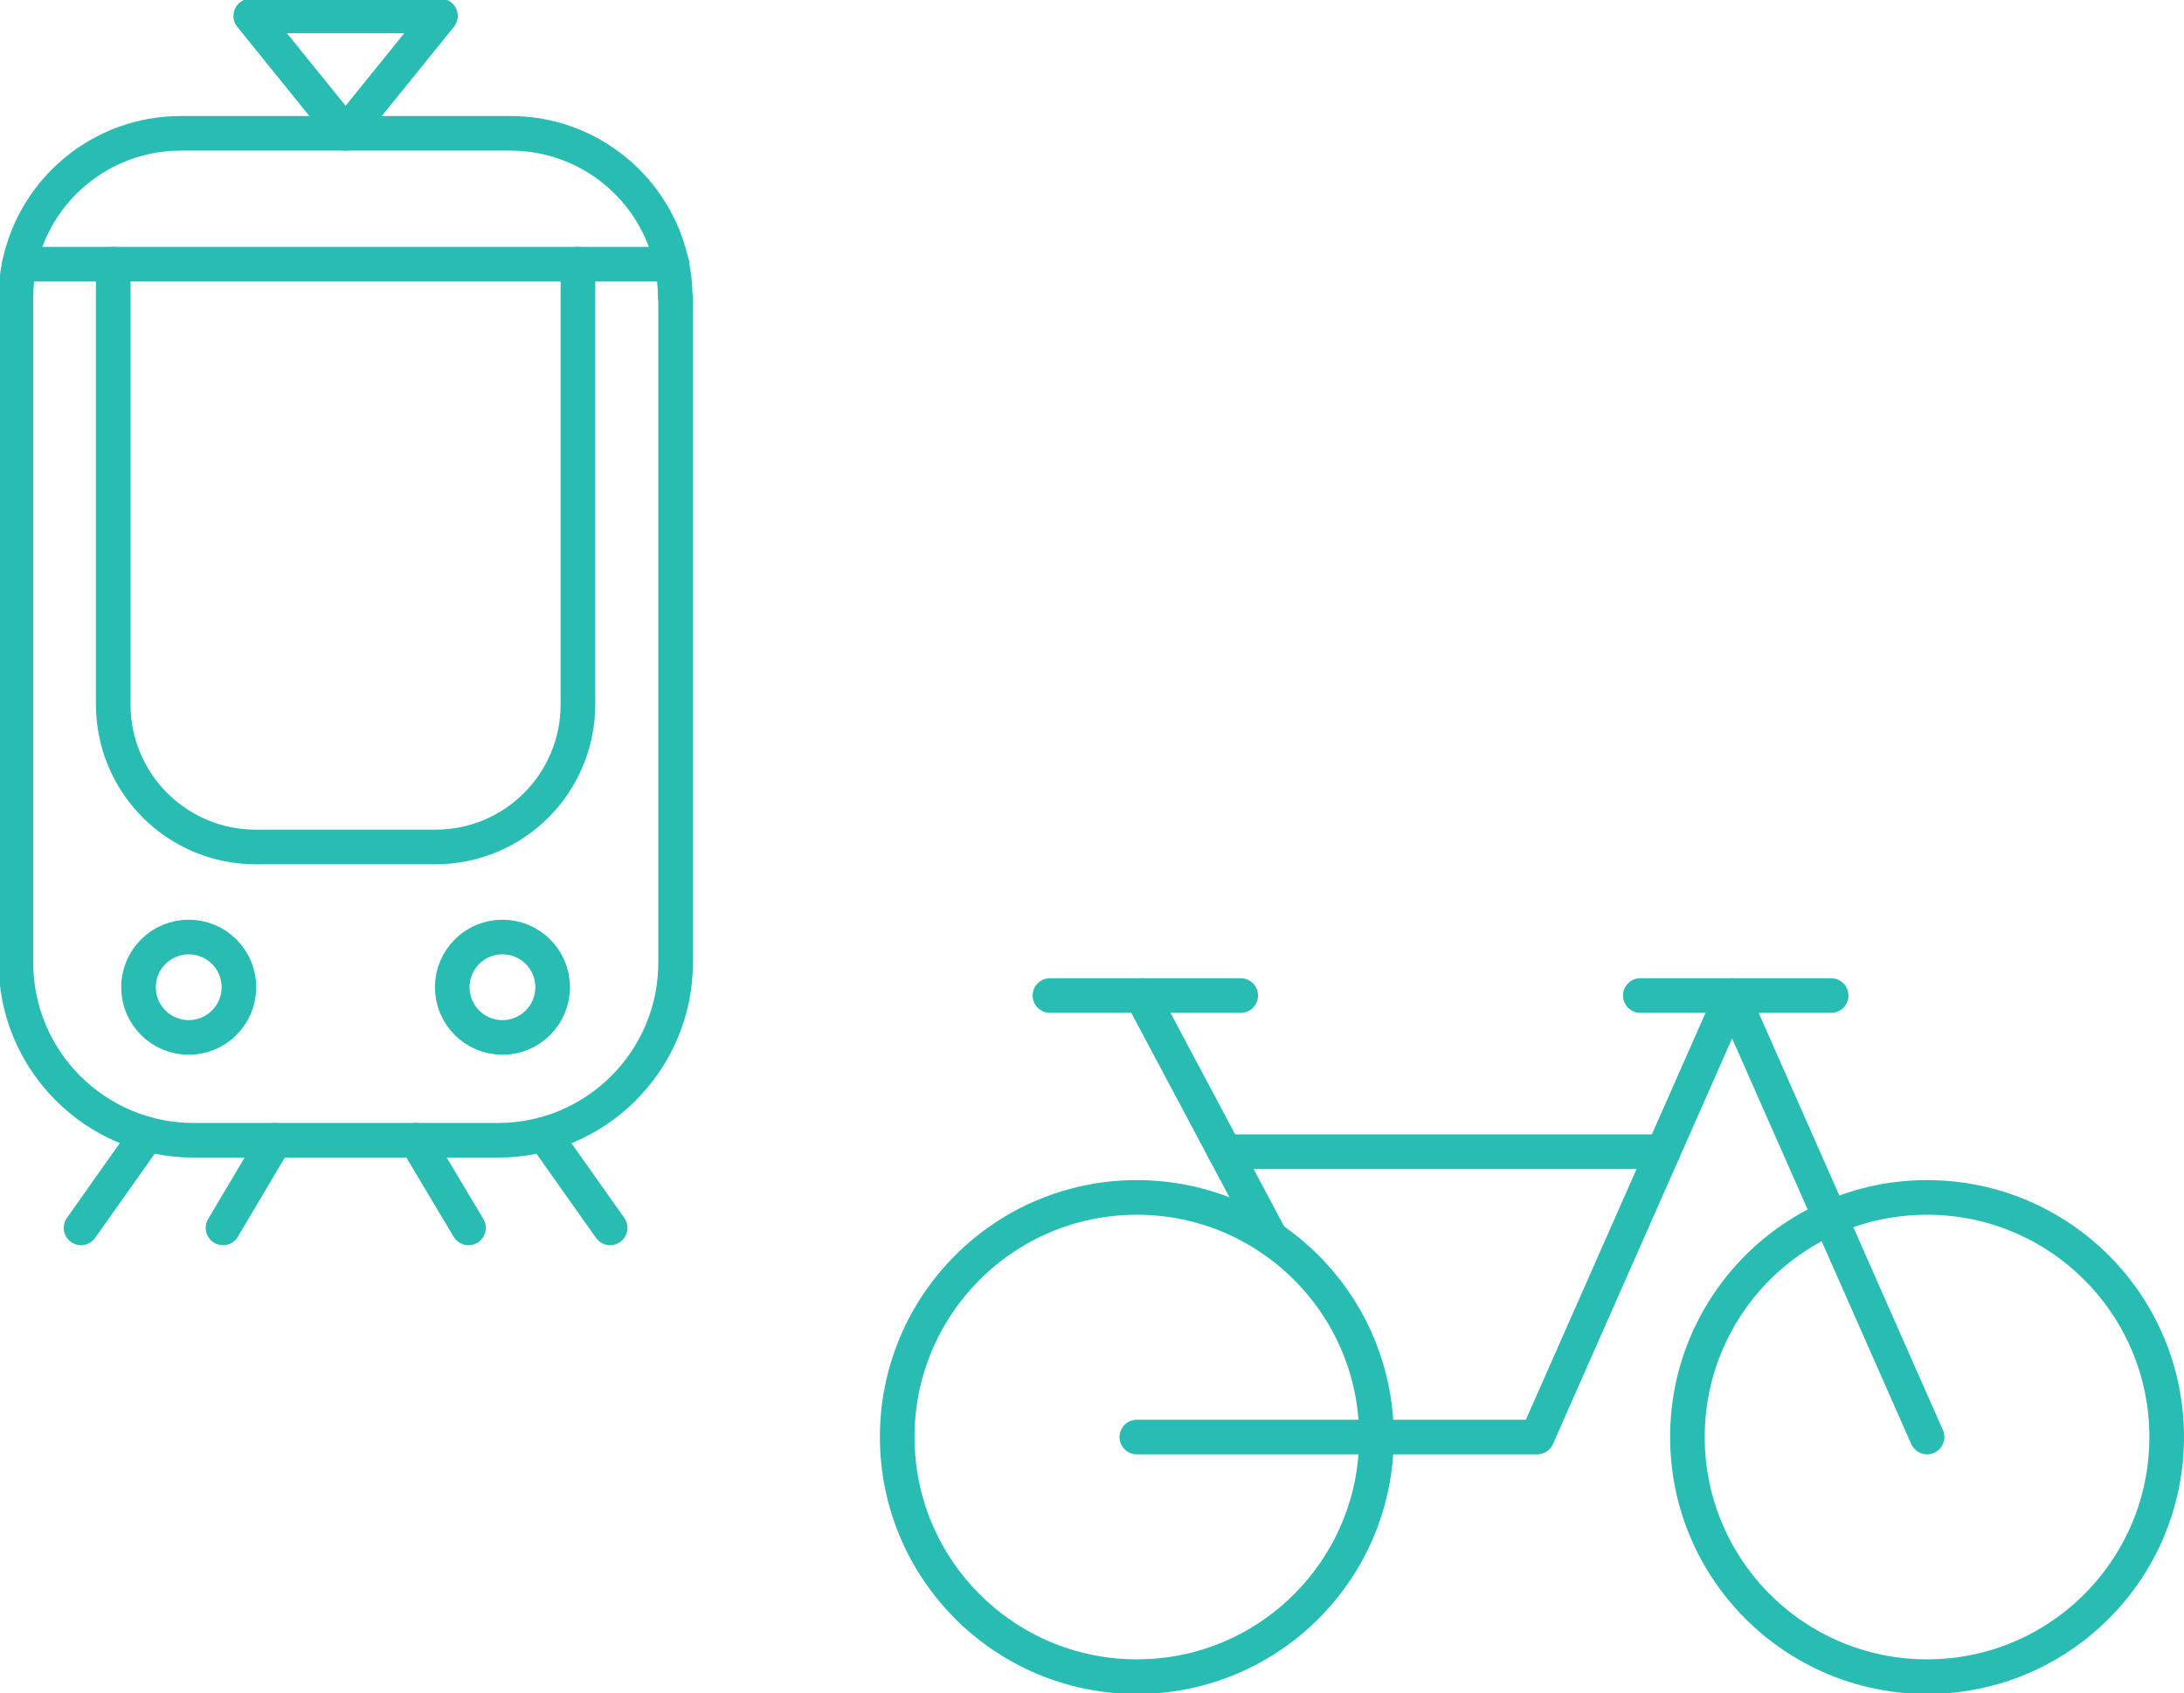
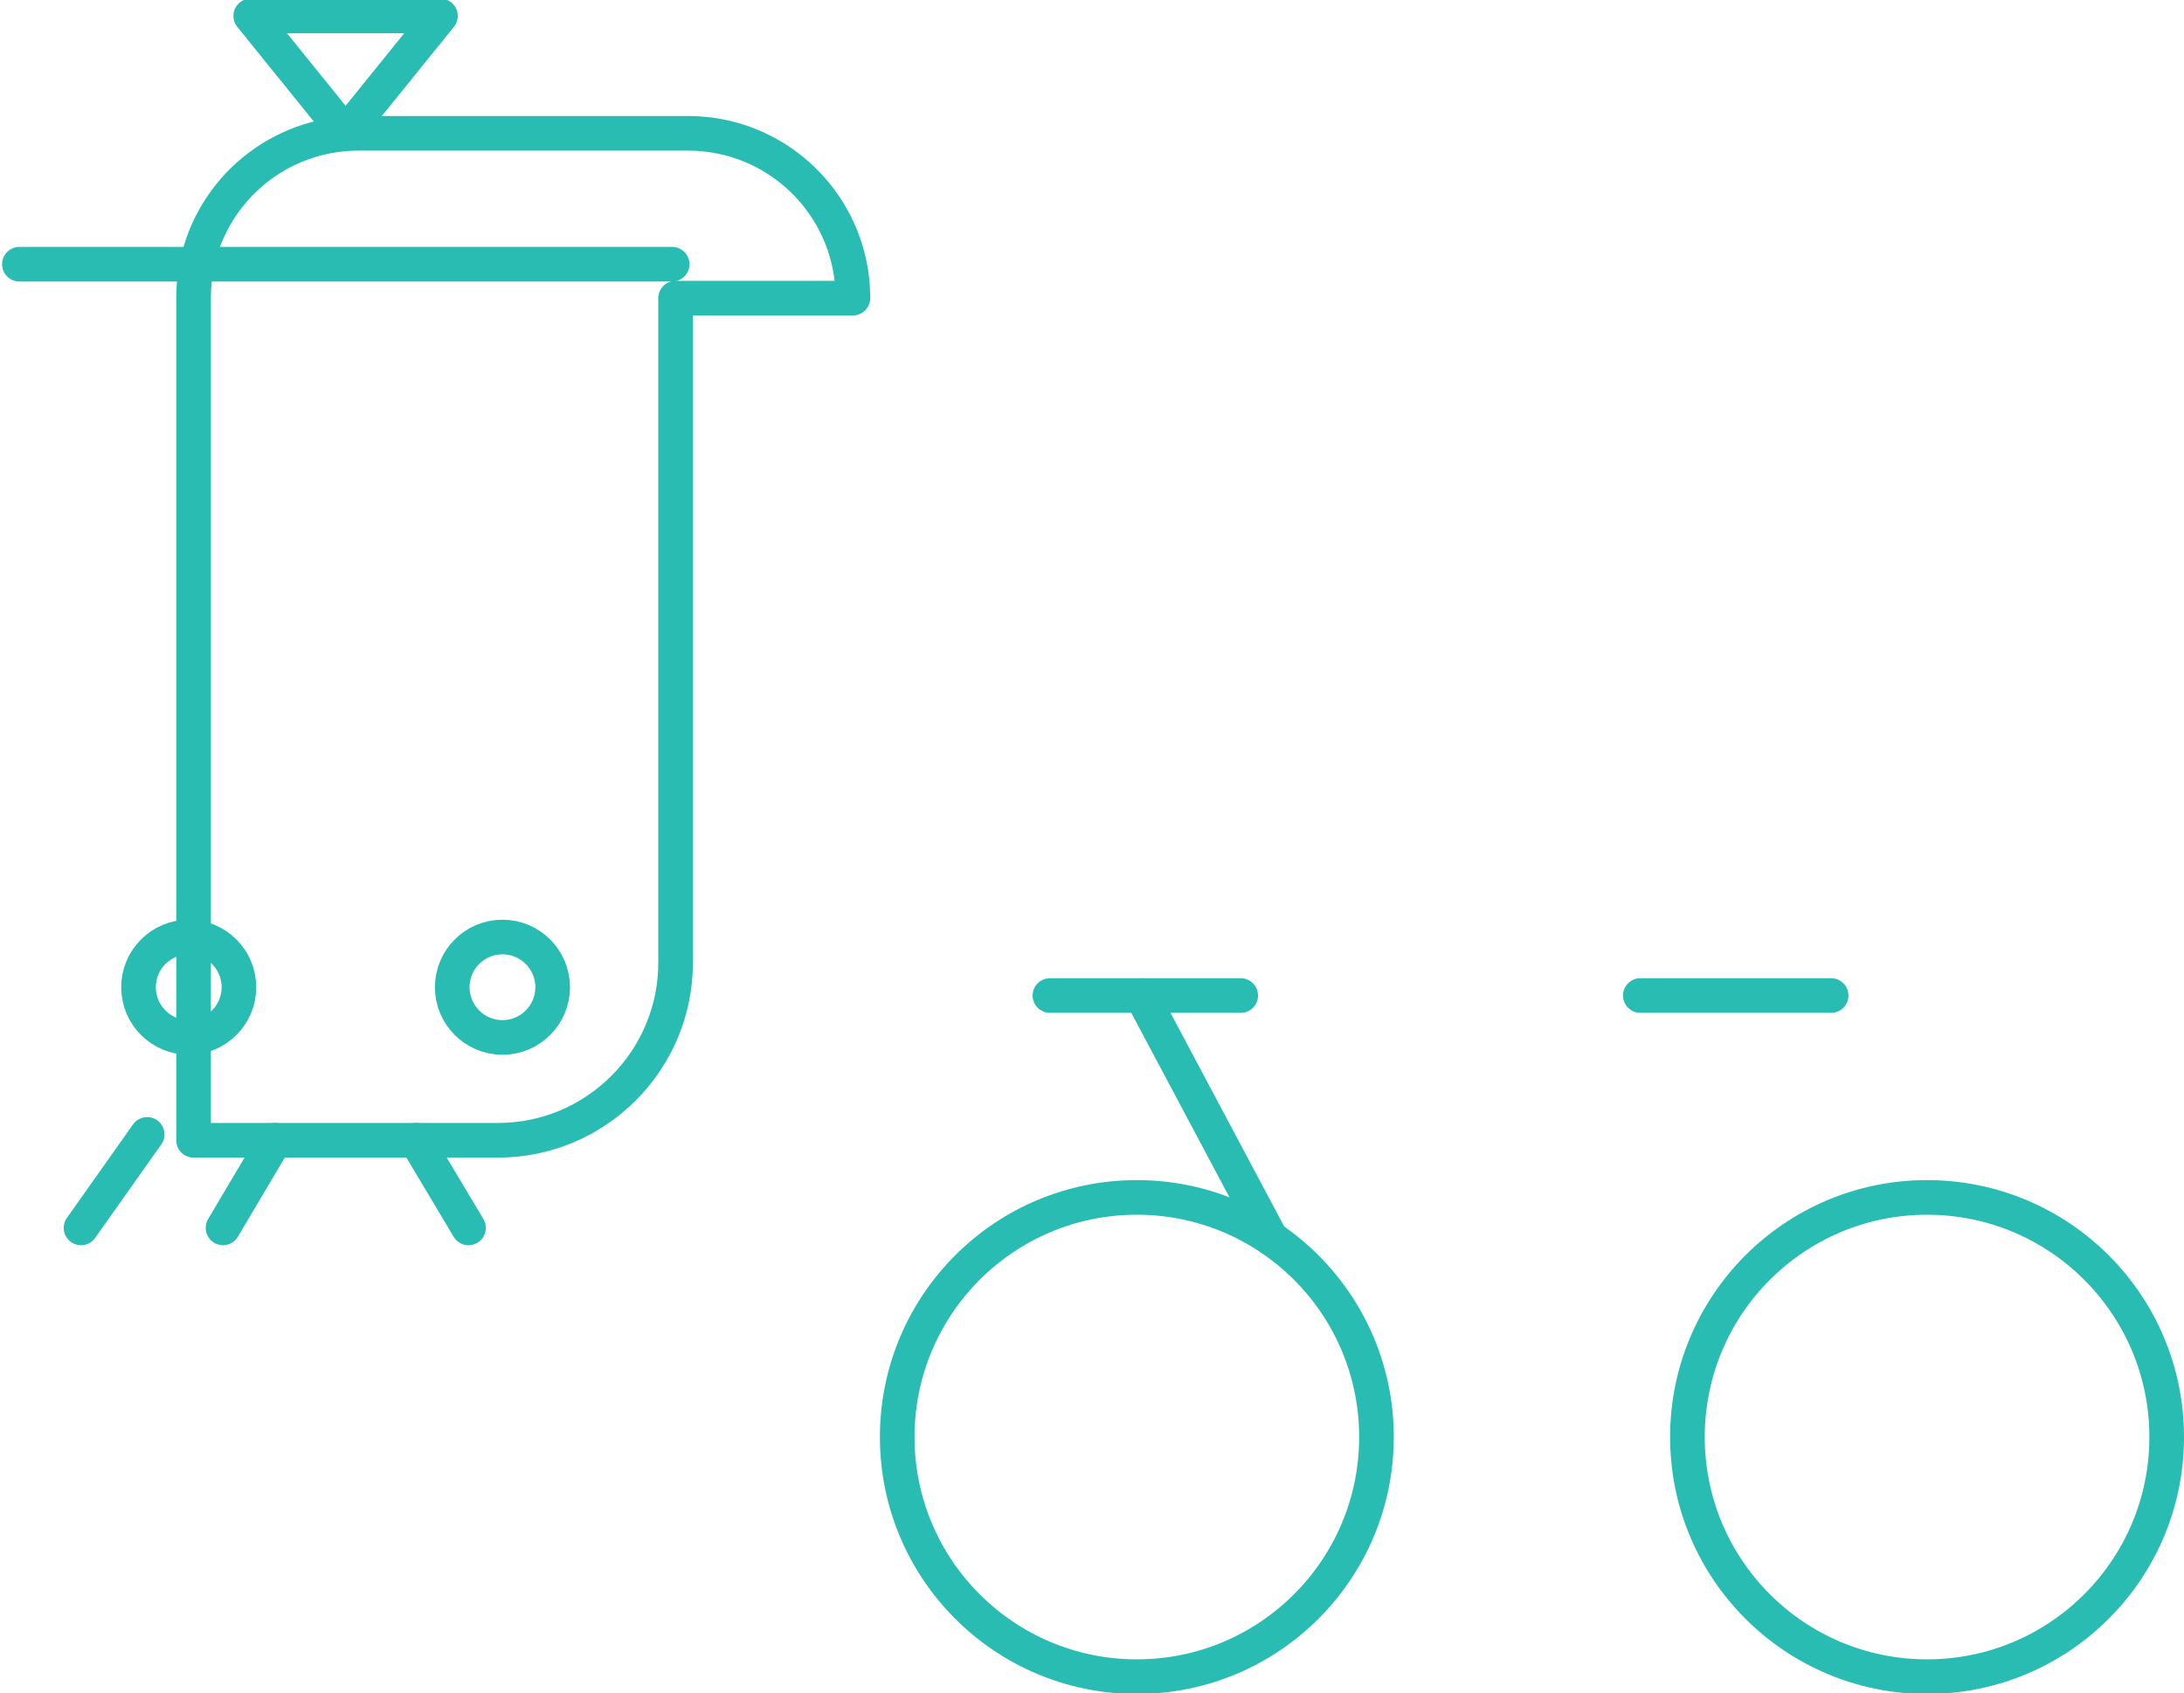
<svg xmlns="http://www.w3.org/2000/svg" id="Icons_Türkis" data-name="Icons Türkis" viewBox="0 0 63.07 48.9">
  <defs>
    <style>
      .cls-1 {
        fill: none;
        stroke: #29bcb3;
        stroke-linecap: round;
        stroke-linejoin: round;
      }
    </style>
  </defs>
  <g>
    <line class="cls-1" x1="32.97" y1="28.75" x2="36.7" y2="35.76" />
    <circle class="cls-1" cx="32.83" cy="41.5" r="6.92" />
    <circle class="cls-1" cx="55.65" cy="41.5" r="6.92" />
-     <polyline class="cls-1" points="32.83 41.5 44.39 41.5 50.02 28.75 55.65 41.5" />
-     <line class="cls-1" x1="35.37" y1="33.26" x2="48.03" y2="33.26" />
    <line class="cls-1" x1="30.32" y1="28.75" x2="35.83" y2="28.75" />
    <line class="cls-1" x1="47.37" y1="28.75" x2="52.88" y2="28.75" />
  </g>
  <g>
-     <path class="cls-1" d="M16.69,7.63v12.71c0,2.28-1.84,4.12-4.12,4.12h-5.18c-2.28,0-4.12-1.84-4.12-4.12V7.63" />
    <line class="cls-1" x1="19.41" y1="7.63" x2=".56" y2="7.63" />
    <g>
      <circle class="cls-1" cx="5.45" cy="28.51" r="1.45" />
      <circle class="cls-1" cx="14.51" cy="28.51" r="1.45" />
    </g>
    <polygon class="cls-1" points="9.98 3.85 7.24 .46 12.72 .46 9.98 3.85" />
-     <path class="cls-1" d="M19.51,8.61v19.19c0,2.83-2.3,5.13-5.13,5.13H5.59c-2.83,0-5.13-2.3-5.13-5.13V8.61c0-.34.03-.67.1-.98.45-2.16,2.37-3.78,4.66-3.78h9.52c2.29,0,4.21,1.62,4.66,3.78.07.32.1.65.1.98Z" />
+     <path class="cls-1" d="M19.51,8.61v19.19c0,2.83-2.3,5.13-5.13,5.13H5.59V8.61c0-.34.03-.67.1-.98.45-2.16,2.37-3.78,4.66-3.78h9.52c2.29,0,4.21,1.62,4.66,3.78.07.32.1.65.1.98Z" />
    <g>
      <g>
-         <line class="cls-1" x1="15.71" y1="32.76" x2="17.62" y2="35.46" />
        <line class="cls-1" x1="12.02" y1="32.93" x2="13.53" y2="35.46" />
      </g>
      <g>
        <line class="cls-1" x1="4.25" y1="32.76" x2="2.34" y2="35.46" />
        <line class="cls-1" x1="7.94" y1="32.93" x2="6.44" y2="35.46" />
      </g>
    </g>
  </g>
</svg>